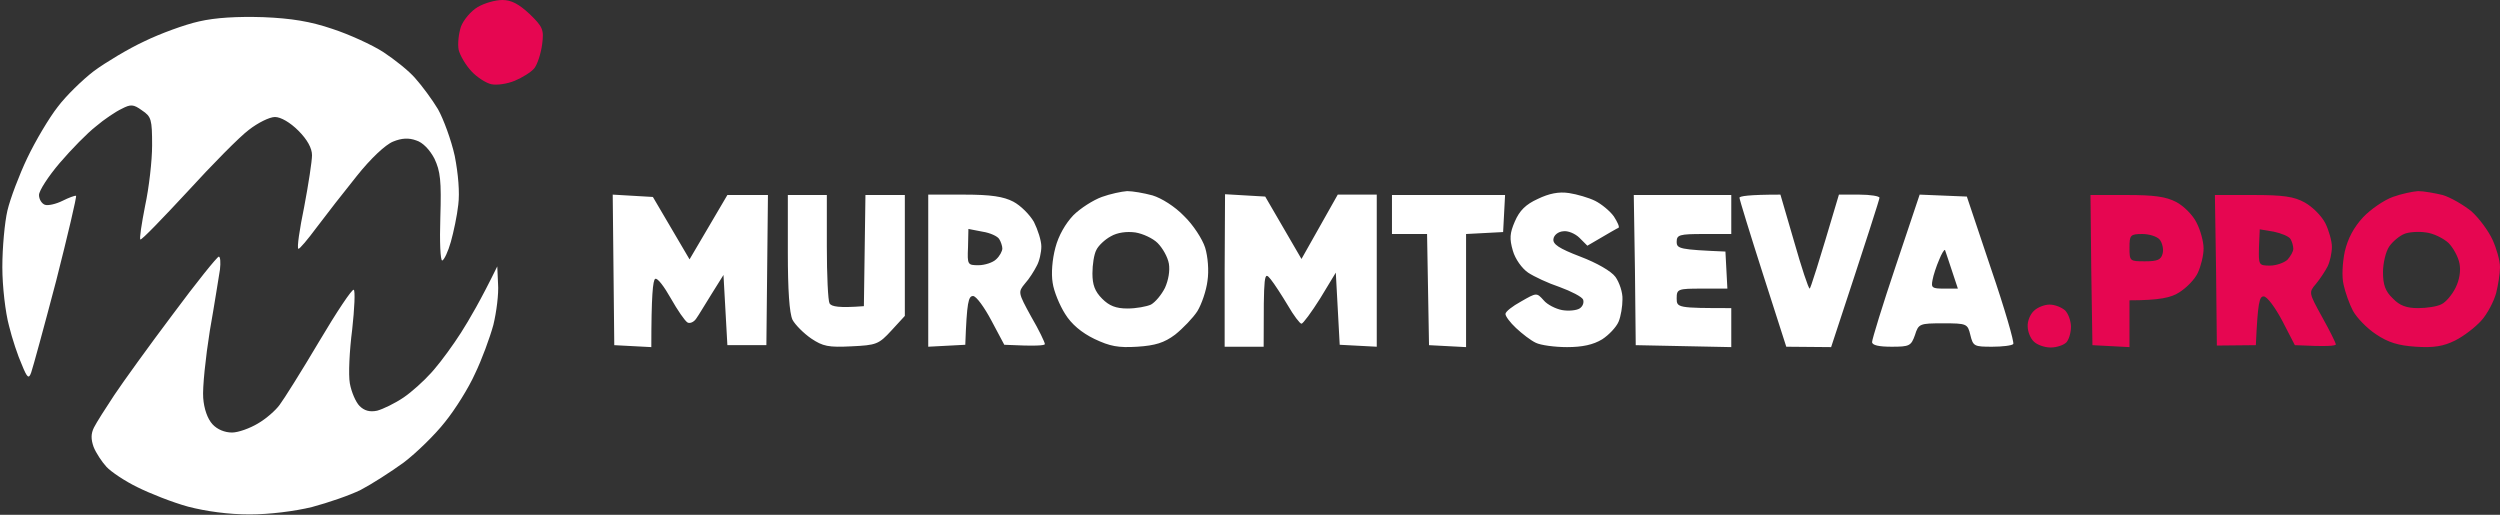
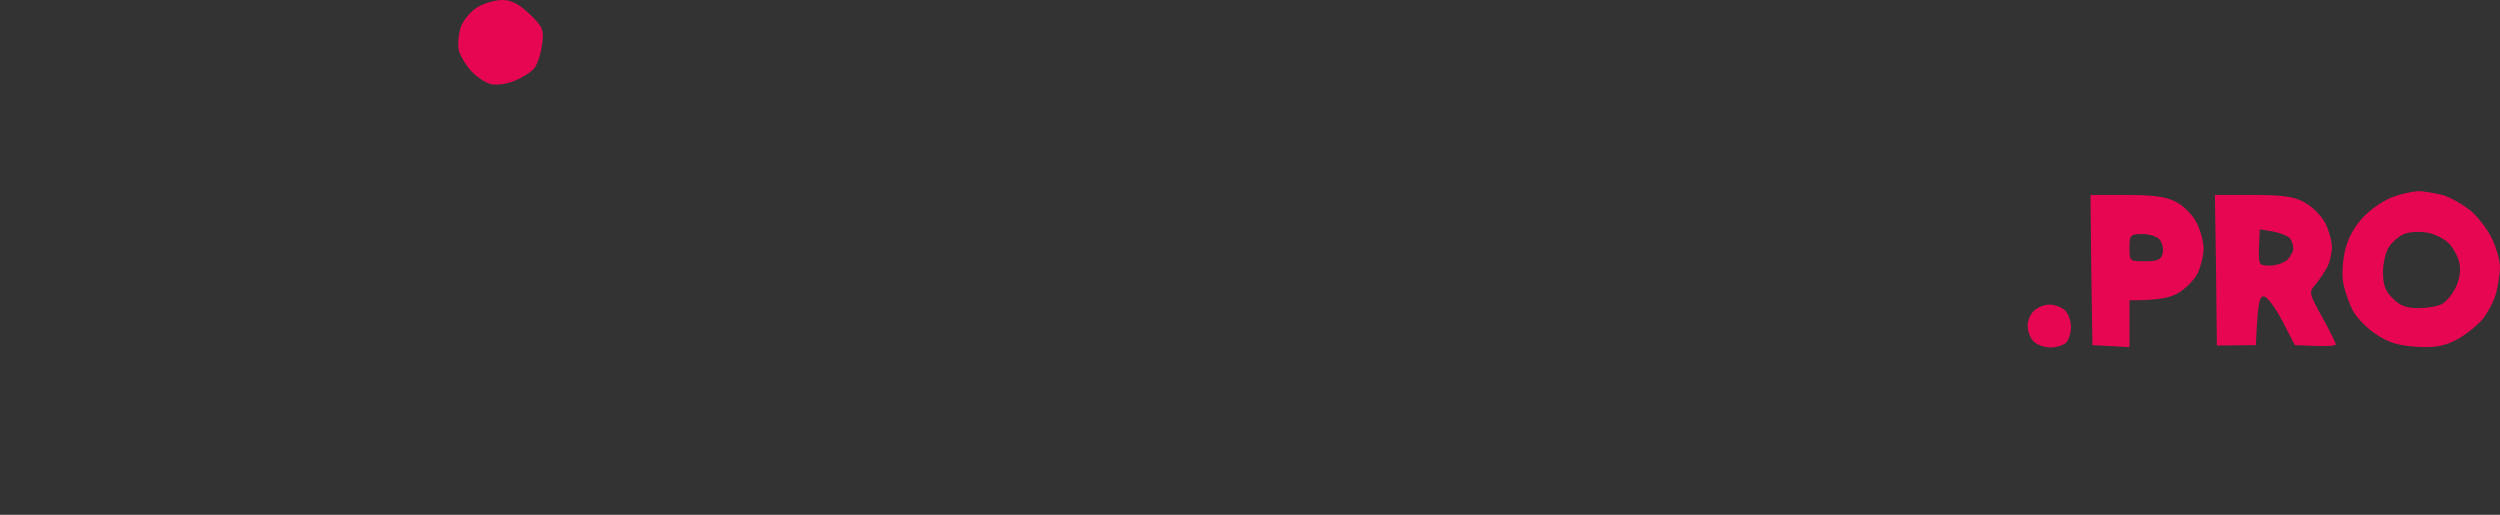
<svg xmlns="http://www.w3.org/2000/svg" width="641" height="132" viewBox="0 0 641 132" fill="none">
  <rect x="0" y="0" width="641" height="132" fill="#333333" stroke="none" />
  <path d="M525.5 78.1C526.899 78.1 528.6 78.8 529.5 79.6C530.3 80.4 531 82.3 531 83.8C531 85.4 530.4 87.2 529.8 87.8C529.1 88.5 527.3 89.1 525.8 89.1C524.2 89.1 522.3 88.4 521.5 87.6C520.6 86.799 519.9 85 519.9 83.7C519.8 82.3 520.6 80.5 521.5 79.7C522.4 78.8 524.2 78.1 525.5 78.1ZM545.2 50C552.3 50 555.3 50.4 558 51.8C559.9 52.8 562.3 55.2 563.2 57.1C564.2 59 565 62 565 63.7C565 65.5 564.3 68.3 563.5 70C562.7 71.7 560.5 73.9 558.7 75C556.7 76.3 553.7 77 546 77V89L536.5 88.5L536.2 69.3L536 50H545.2ZM620 49C621.4 49 624.2 49.5 626.3 50C628.3 50.6 631.6 52.5 633.7 54.2C635.7 56 638.1 59.3 639.1 61.5C640.1 63.7 641 66.8 641 68.5C641 70.2 640.5 73.2 640 75.2C639.4 77.3 637.8 80.4 636.3 82.1C634.7 83.9 631.7 86.2 629.5 87.3C626.5 88.8 624 89.2 619.4 88.9C614.9 88.6 612.3 87.8 609.2 85.7C606.9 84.2 604.301 81.5 603.3 79.7C602.4 78 601.3 74.9 600.9 73C600.4 71 600.6 67.4 601.2 64.5C602 61.1 603.5 58.3 605.9 55.7C607.9 53.6 611.3 51.3 613.5 50.5C615.699 49.7 618.599 49.1 620 49ZM577.7 50C585.4 50 588.2 50.4 590.9 51.9C592.9 53 595.2 55.3 596.2 57.2C597.1 59 597.9 61.8 597.9 63.3C597.9 64.8 597.4 67.1 596.8 68.3C596.2 69.5 594.8 71.6 593.8 72.8C591.928 74.968 591.997 75.097 595.255 81.037L595.4 81.3C597.3 84.699 598.899 87.899 598.9 88.3C598.9 88.7 596.6 88.9 588.4 88.5L585.2 82.3C583.4 78.9 581.3 76 580.4 76C579.3 76 578.9 77.5 578.4 88.5L568.4 88.6L568.2 69.3L567.9 50H577.7ZM622 59.6C620.1 59.3 617.5 59.5 616.4 60C615.2 60.5 613.5 61.9 612.6 63.2C611.7 64.5 611 67.5 611 69.8C611 73 611.6 74.7 613.5 76.5C615.3 78.4 617.1 79 620 79C622.199 79 624.899 78.6 626 78C627.1 77.5 628.7 75.6 629.6 73.8C630.6 71.8 631 69.4 630.6 67.5C630.3 65.9 629 63.5 627.8 62.3C626.5 61.1 623.9 59.8 622 59.6ZM579.2 63.4C579.1 67.9 579.1 68.1 582 68.1C583.6 68.1 585.6 67.4 586.5 66.6C587.3 65.7 588 64.5 588 63.8C588 63.1 587.7 62 587.3 61.3C586.9 60.6 584.9 59.8 583 59.4L579.4 58.8L579.2 63.4ZM549.3 60C546.2 60 546 60.3 546 63.5C546 67 546.1 67 550 67C553.2 67 554.1 66.6 554.5 65C554.8 63.9 554.4 62.3 553.8 61.5C553.1 60.6 551 60 549.3 60ZM128.8 0C131.1 0 133.001 1 135.8 3.6C139.2 6.9 139.5 7.6 139 11.4C138.7 13.7 137.8 16.5 137 17.5C136.2 18.5 133.9 19.9 132 20.7C130.1 21.5 127.4 21.9 126 21.6C124.6 21.299 122.3 19.8 120.9 18.3C119.4 16.7 118 14.3 117.6 12.8C117.3 11.2 117.6 8.6 118.2 6.8C118.9 5 120.8 2.8 122.5 1.8C124.2 0.8 127 0 128.8 0Z" fill="#E60651" />
-   <path d="M56.1 65.8C56.5 65.8 56.6 67.3 56.4 69.1C56.1 70.9 55 78 53.8 84.8C52.7 91.7 51.9 99.4 52.1 102C52.3 104.8 53.2 107.4 54.5 108.8C55.7 110.1 57.6 110.9 59.5 110.9C61.1 110.9 64.1 109.8 66.1 108.6C68.2 107.4 70.7 105.2 71.7 103.8C72.701 102.499 77.3 95.199 81.8 87.6C86.3 80 90.3 74 90.7 74.3C91.1 74.5 90.9 79.1 90.3 84.5C89.6 89.9 89.3 96.1 89.7 98.3C90.1 100.5 91.2 103.099 92.2 104.1C93.4 105.3 94.8 105.7 96.7 105.3C98.2 104.9 101.3 103.4 103.5 101.9C105.563 100.494 108.592 97.769 110.528 95.621L111.272 94.779C113.208 92.542 116.231 88.394 118.2 85.3C120.3 82 123.3 76.9 127.5 68.3L127.7 72.8C127.9 75.3 127.3 80 126.5 83.3C125.6 86.6 123.5 92.3 121.8 95.8C120.2 99.4 116.7 105 114.1 108.2C111.6 111.4 106.8 116.1 103.5 118.6C100.2 121 95.2 124.2 92.5 125.6C89.7 127 84.1 128.9 80 130C75.5 131.1 69 131.9 64 131.9C58.6 131.9 52.8 131.1 48.2 129.9C44.2 128.8 38.4 126.5 35.2 124.9C32.1 123.4 28.5 121 27.3 119.7C26.1 118.4 24.6 116.1 24 114.6C23.3 112.6 23.3 111.199 24.1 109.6C24.7 108.399 27.1 104.6 29.3 101.3C31.5 98 38.2 88.7 44.3 80.6C50.298 72.502 55.697 65.804 56.1 65.8ZM51 5.5C55.3 4.5 60.9 4.2 67.5 4.4C74.8 4.7 79.6 5.5 85.2 7.4C89.5 8.8 95.4 11.5 98.2 13.3C101.1 15.2 104.9 18.2 106.5 20.099C108.2 22 110.8 25.5 112.3 28C113.7 30.5 115.7 35.9 116.6 40C117.5 44.6 117.9 49.4 117.5 52.5C117.2 55.3 116.3 59.5 115.6 62C114.9 64.499 113.901 66.599 113.4 66.8C112.9 66.9 112.7 61.9 112.9 55.8C113.2 46.3 112.9 43.9 111.4 40.7C110.2 38.4 108.4 36.5 106.7 36C104.8 35.3 103 35.4 100.8 36.3C98.8 37.1 95 40.7 91.5 45.099C88.2 49.2 83.6 55.1 81.2 58.3C78.9 61.4 76.8 63.9 76.5 63.8C76.1 63.599 76.8 58.8 78 53C79.1 47.2 80 41.3 80 39.8C80 38 78.8 35.8 76.5 33.5C74.4 31.4 72 30 70.5 30C69.1 30 66.1 31.5 63.8 33.3C61.5 35 54.4 42.2 48.1 49.099C41.701 55.998 36.302 61.598 36 61.4C35.7 61.3 36.3 57.4 37.2 52.8C38.2 48.2 39 41.2 39 37.3C39 30.6 38.8 29.9 36.4 28.3C34.2 26.7 33.5 26.7 31.2 27.9C29.7 28.6 26.7 30.6 24.6 32.4C22.399 34.1 18.3 38.3 15.3 41.8C12.4 45.2 10 48.9 10 50C10 51.1 10.7 52.2 11.5 52.5C12.3 52.8 14.4 52.3 16 51.5C17.6 50.7 19.2 50.1 19.5 50.2C19.699 50.404 17.4 60.202 14.4 72C11.3 83.8 8.4 94.4 8 95.5C7.4 97.2 7 97 5.6 93.5C4.6 91.3 3.1 86.8 2.3 83.5C1.4 80.2 0.6 73.5 0.6 68.5C0.6 63.5 1.2 57 1.9 54C2.6 51 4.9 44.9 7 40.5C9.1 36.1 12.6 30.201 14.8 27.4C16.9 24.6 21.1 20.5 24.1 18.2C27.1 16 32.9 12.499 37 10.6C41.1 8.6 47.4 6.3 51 5.5ZM167.4 50.5L176.8 66.5L186.5 50H196.9L196.5 88.5H186.5L185.5 70.5L182.5 75.3C180.8 78 179.1 80.9 178.5 81.7C177.9 82.6 176.9 83 176.3 82.7C175.6 82.3 173.7 79.5 172 76.5C170.3 73.5 168.6 71.2 168 71.5C167.4 71.8 167 75.8 167 89L157.5 88.5L157.1 49.9L167.4 50.5ZM385.4 59.5L375.9 60V89L366.4 88.5L365.9 60H356.9V50H385.9L385.4 59.5ZM394.3 51C397.2 49.6 399.7 49.1 402.3 49.5C404.3 49.8 407.4 50.7 409 51.5C410.6 52.3 412.8 54.1 413.8 55.5C414.7 56.9 415.3 58.2 415 58.4C414.7 58.501 412.799 59.6 407 63L405 61C403.9 59.9 402 59.1 400.8 59.3C399.5 59.4 398.4 60.3 398.3 61.3C398.1 62.6 399.7 63.7 405.2 65.8C409.4 67.4 413.1 69.5 414.2 71C415.2 72.4 416.1 75 416 76.8C416 78.5 415.6 81.1 415 82.5C414.4 83.9 412.5 85.9 410.8 87C408.5 88.4 405.7 89 401.8 89C398.6 89 395 88.5 393.8 87.9C392.5 87.3 390.3 85.6 388.7 84.1C387.2 82.7 386 81.1 386 80.5C386 79.9 387.8 78.5 390 77.3C394 75 394 75 395.8 77C396.7 78.1 398.9 79.2 400.5 79.5C402.1 79.8 404.2 79.6 405 79.1C405.8 78.6 406.2 77.6 405.9 76.8C405.6 76.1 402.9 74.7 399.9 73.6C396.9 72.6 393.3 70.9 391.8 69.9C390.2 68.8 388.5 66.4 387.9 64.3C387 61.2 387.1 59.8 388.4 56.8C389.6 54 391.2 52.4 394.3 51ZM443.9 60H436.9C430.6 60 429.9 60.2 429.9 62C429.9 63.8 430.7 64 442.4 64.5L442.9 74H436.4C430.2 74 429.9 74.1 429.9 76.5C429.9 78.9 430.1 79 443.9 79V89L419.4 88.5L419.2 69.2L418.9 50H443.9V60ZM476.7 49.9C479.6 49.9 481.9 50.3 481.9 50.7C481.899 51.103 479.098 59.905 469.5 89L458 88.9L452 70.2C448.701 59.902 446.001 51.103 446 50.7C446 50.3 448.3 49.9 456.5 49.9L460 61.9C461.9 68.6 463.7 74 464 74C464.2 74 466 68.5 471.5 49.9H476.7ZM289 49C290.4 49 293.3 49.5 295.5 50.099C297.8 50.8 301.2 52.9 303.6 55.4C305.9 57.6 308.3 61.3 309 63.5C309.7 65.8 310 69.4 309.6 72C309.3 74.5 308.1 78 307 79.8C305.9 81.5 303.3 84.2 301.3 85.8C298.5 87.9 296.2 88.6 291.6 88.9C286.7 89.2 284.599 88.8 280.6 86.9C277.3 85.3 274.7 83.1 273.1 80.5C271.7 78.3 270.2 74.7 269.9 72.5C269.5 70.1 269.8 66.5 270.6 63.5C271.4 60.4 273.2 57.3 275.2 55.2C277 53.4 280.3 51.3 282.5 50.5C284.7 49.7 287.6 49.1 289 49ZM247.2 49.9C254.1 49.9 257.3 50.4 259.8 51.7C261.7 52.7 264 55 265.1 56.9C266.1 58.9 267 61.7 267 63.2C267 64.7 266.5 67 265.8 68.2C265.2 69.4 263.9 71.5 262.8 72.7C261 74.9 261.001 75 264.4 81.2C266.4 84.6 267.9 87.8 267.9 88.2C267.999 88.6 265.598 88.8 257.5 88.4L254.2 82.2C252.4 78.8 250.3 75.9 249.5 75.9C248.3 75.9 247.9 77.4 247.5 88.4L238 88.9V49.9H247.2ZM324.4 50.4L333.7 66.4L343 49.9H353V88.9L343.5 88.4L342.5 69.9L338.5 76.5C336.3 79.999 334.101 82.999 333.7 83C333.3 83 331.7 80.9 330.2 78.3C328.7 75.8 326.7 72.7 325.8 71.6C324.1 69.5 324 69.801 324 88.9H314V69.4L314.1 49.8L324.4 50.4ZM504.3 50.4L510.5 68.9C514 79.1 516.5 87.8 516.2 88.2C515.9 88.6 513.4 88.9 510.8 88.9C506.2 88.9 505.9 88.8 505.2 85.9C504.5 83 504.3 82.9 498.2 82.9C492.2 82.9 491.9 83 491 85.9C490 88.7 489.6 88.9 485 88.9C481.667 88.9 480 88.5 480 87.7C480 87 482.7 78.2 486.1 68.1L492.2 49.9L504.3 50.4ZM212 63.2C212 70.5 212.3 77.1 212.7 77.8C213.2 78.6 215 79 221.5 78.5L221.9 50H232V81L228.6 84.7C225.3 88.3 224.7 88.5 218.3 88.8C212.4 89.1 211 88.8 208 86.8C206.1 85.5 203.9 83.3 203.2 82C202.4 80.3 202 74.4 202 64.7V50H212V63.2ZM291.1 59.599C288.9 59.3 286.5 59.6 284.8 60.599C283.3 61.4 281.6 63 281.1 64.1C280.5 65.2 280.1 67.9 280.1 70.1C280.1 72.999 280.7 74.7 282.6 76.6C284.4 78.4 286.1 79.1 289.1 79.1C291.299 79.1 293.999 78.6 295.1 78.1C296.2 77.499 297.8 75.6 298.7 73.8C299.6 71.8 300 69.4 299.7 67.6C299.4 65.9 298.1 63.6 296.8 62.3C295.6 61.1 293 59.9 291.1 59.599ZM498.7 64.1C498.5 63.9 497.8 65.1 497.2 66.6C496.5 68.2 495.7 70.6 495.5 71.8C495.1 73.8 495.4 74 498.5 74H502C499.6 66.7 498.8 64.4 498.7 64.1ZM248.2 63.399C248 67.899 248.1 68 250.9 68C252.5 68 254.6 67.3 255.4 66.5C256.3 65.7 257 64.4 257 63.7C257 63.1 256.6 61.9 256.2 61.3C255.8 60.6 253.9 59.699 251.9 59.399L248.3 58.7L248.2 63.399Z" fill="white" />
</svg>